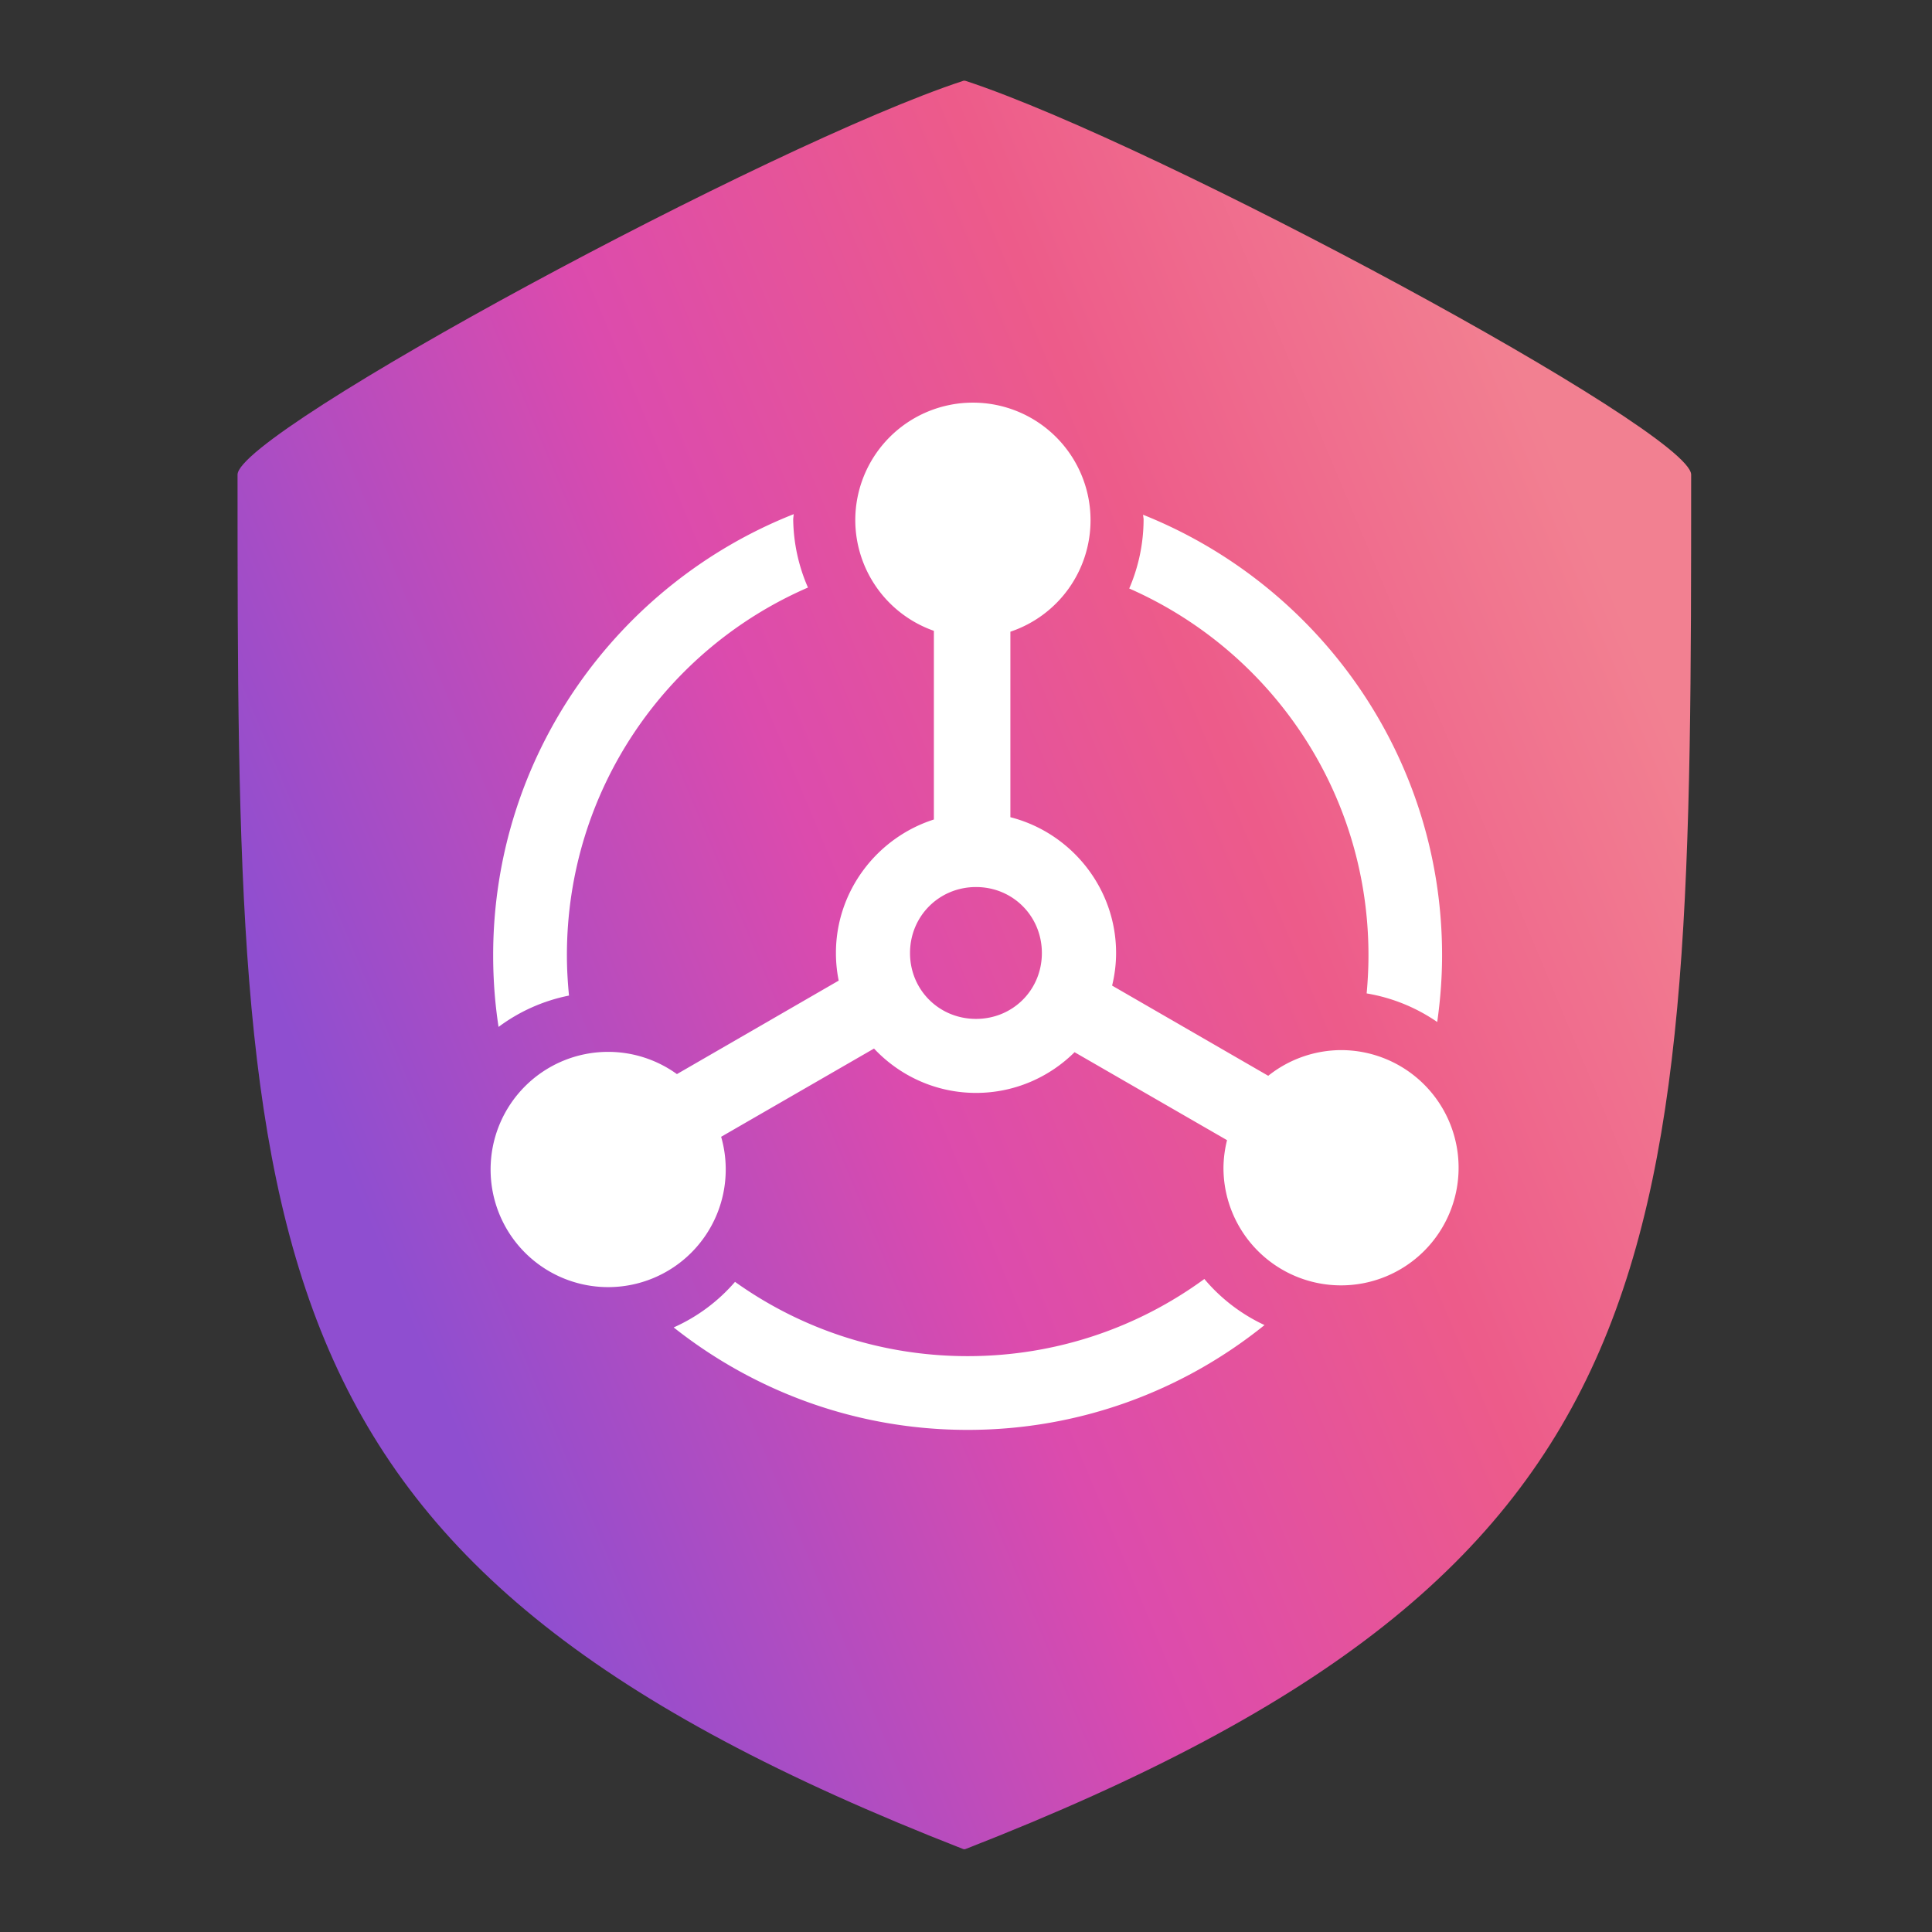
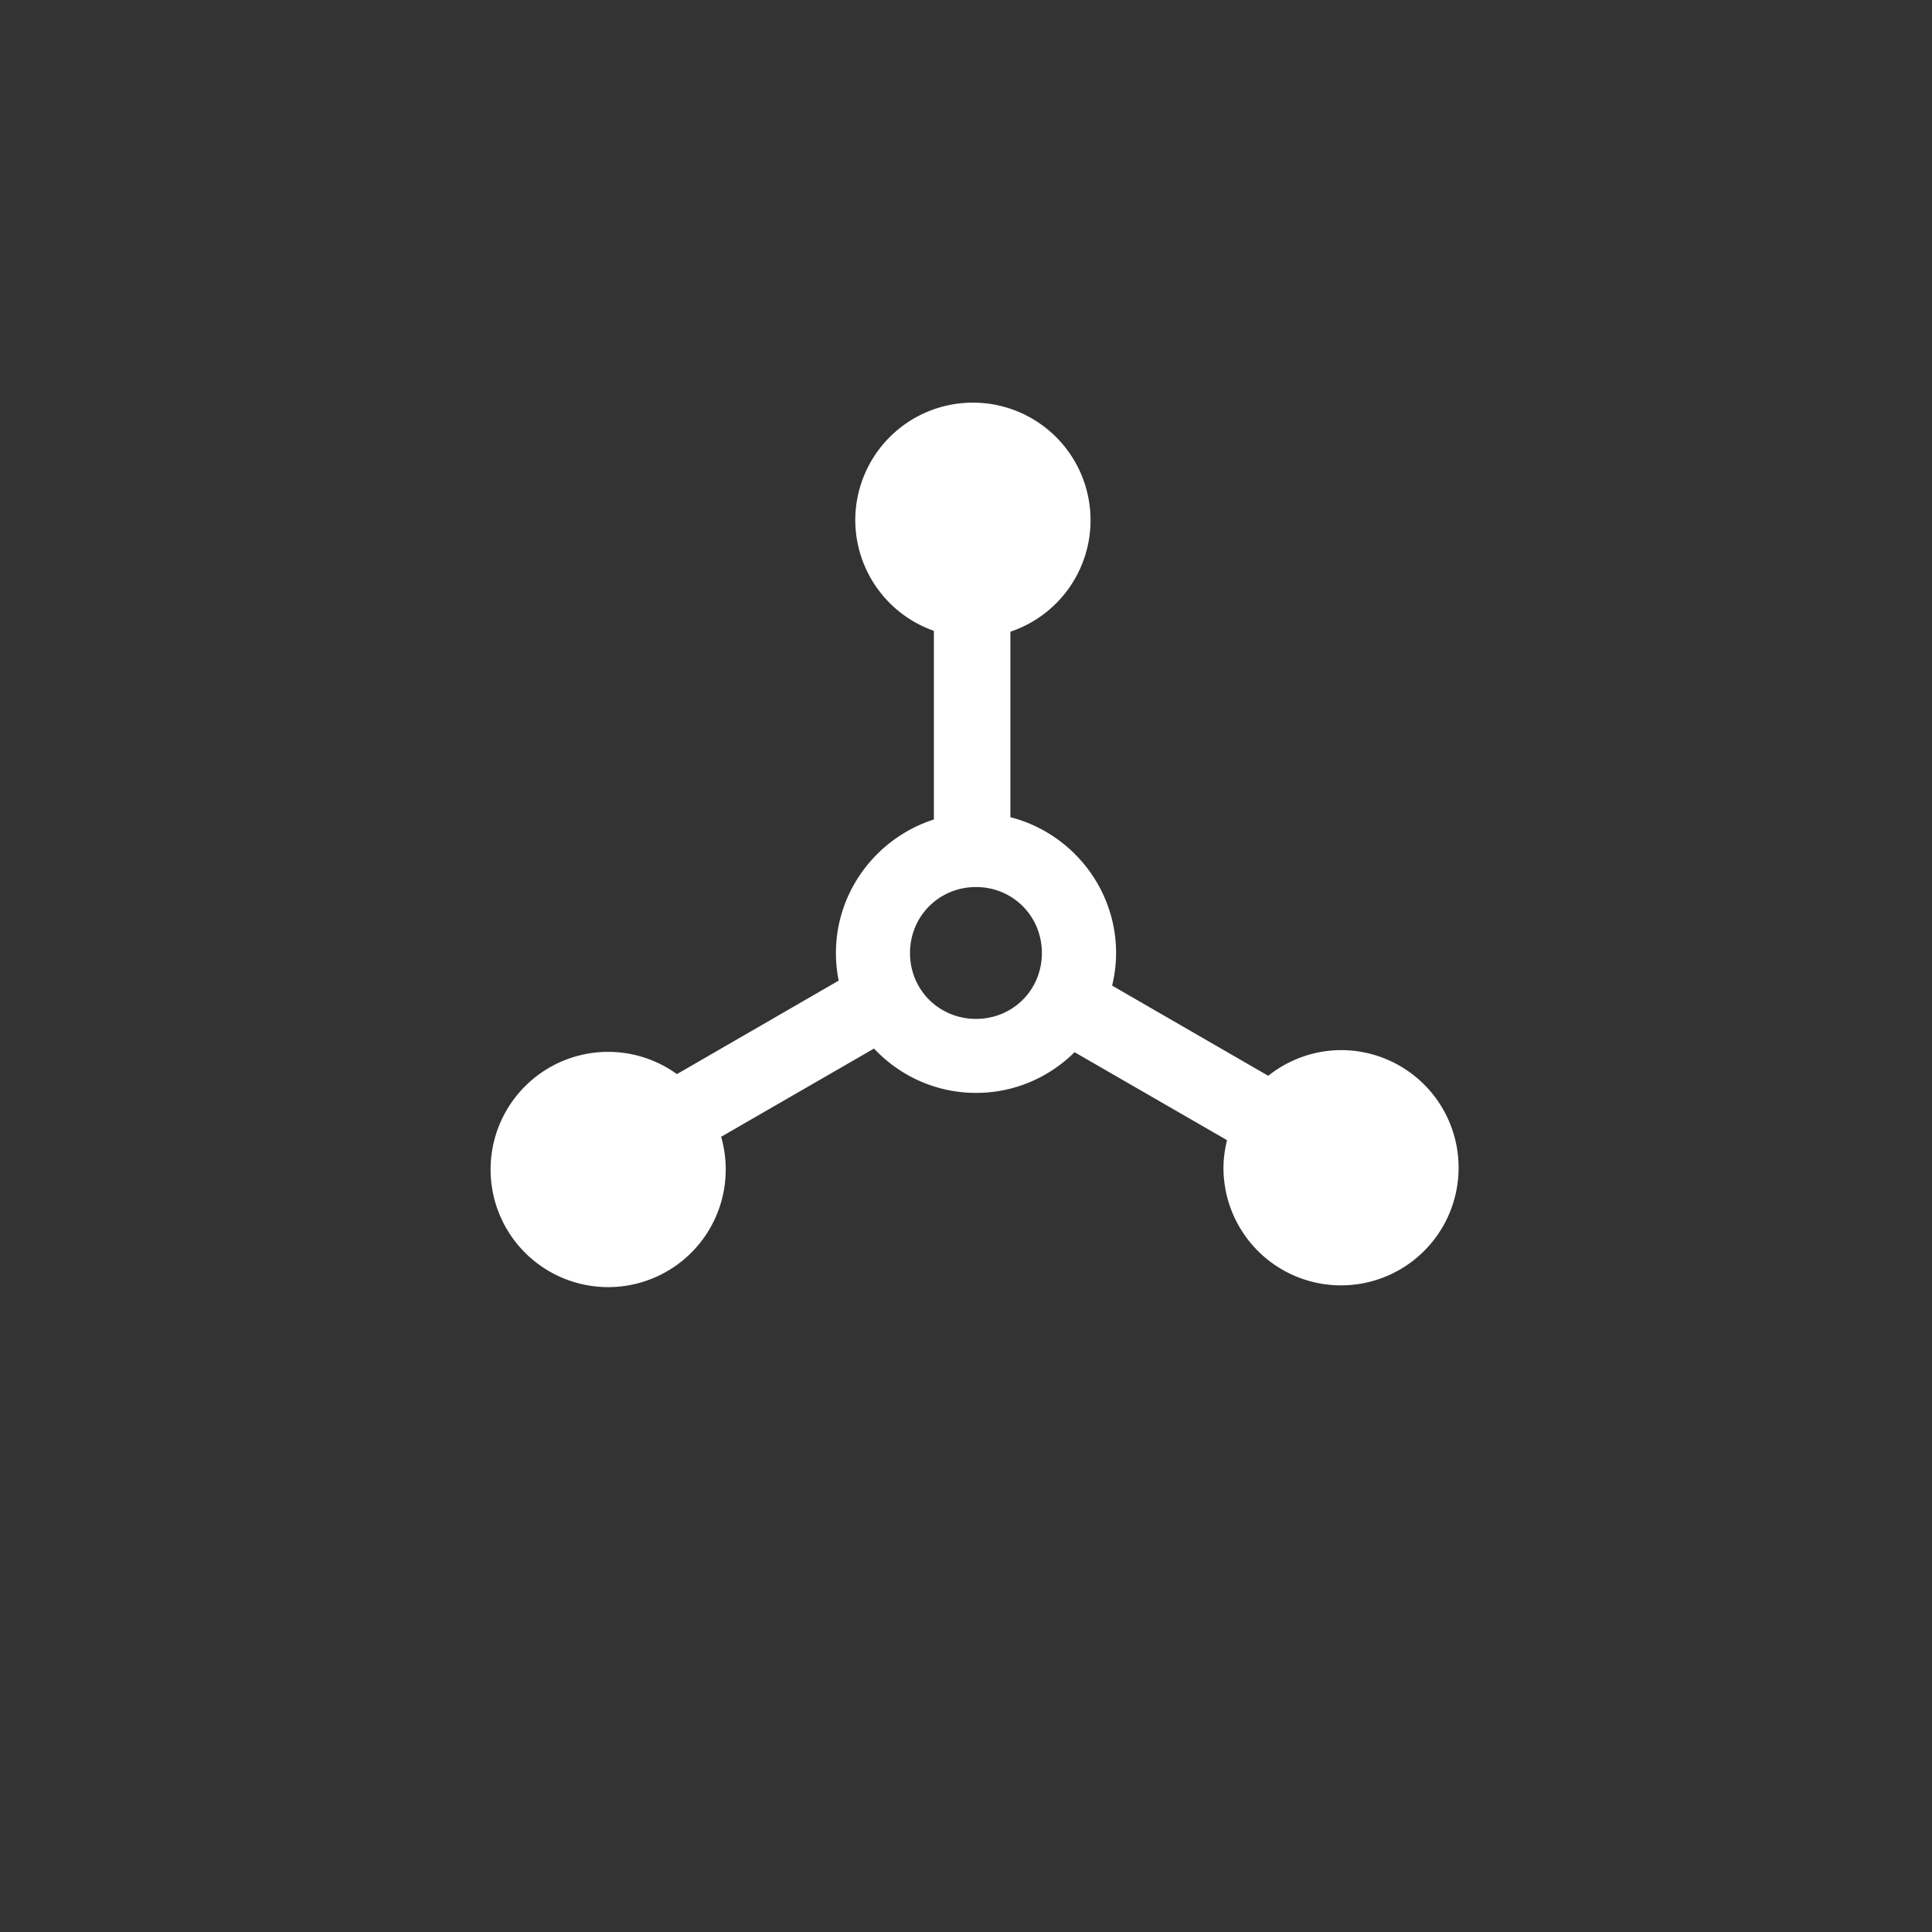
<svg xmlns="http://www.w3.org/2000/svg" xmlns:ns1="http://www.inkscape.org/namespaces/inkscape" xmlns:ns2="http://sodipodi.sourceforge.net/DTD/sodipodi-0.dtd" xmlns:xlink="http://www.w3.org/1999/xlink" width="128" height="128" viewBox="0 0 128 128" version="1.1" id="svg1" ns1:version="1.4 (e7c3feb100, 2024-10-09)" ns2:docname="unifin-shield.svg">
  <rect x="0" y="0" width="128" height="128" fill="#333333" stroke="none" />
  <ns2:namedview id="namedview1" pagecolor="#ffffff" bordercolor="#000000" borderopacity="0.25" ns1:showpageshadow="2" ns1:pageopacity="0.0" ns1:pagecheckerboard="true" ns1:deskcolor="#d1d1d1" ns1:document-units="px" ns1:zoom="1.404037" ns1:cx="66.593684" ns1:cy="180.55079" ns1:window-width="1600" ns1:window-height="872" ns1:window-x="0" ns1:window-y="28" ns1:window-maximized="1" ns1:current-layer="g23" />
  <defs id="defs1">
    <linearGradient ns1:collect="always" xlink:href="#linearGradient20-3" id="linearGradient1" gradientUnits="userSpaceOnUse" gradientTransform="matrix(3.086,0,0,2.72,64.366,38.604)" x1="1.326" y1="7.7" x2="7.71" y2="5.343" />
    <linearGradient id="linearGradient20-3" ns1:collect="always">
      <stop style="stop-color:#8f4ed0;stop-opacity:1;" offset="0" id="stop18-6" />
      <stop style="stop-color:#dc4bad;stop-opacity:1;" offset="0.398" id="stop19-0" />
      <stop style="stop-color:#ed5b8a;stop-opacity:1;" offset="0.698" id="stop21-6" />
      <stop style="stop-color:#f28091;stop-opacity:1;" offset="1" id="stop20-2" />
    </linearGradient>
  </defs>
  <g ns1:label="Layer 1" ns1:groupmode="layer" id="layer1">
    <g id="g23" transform="matrix(3.921,0,0,3.921,-90.107,-158.054)">
      <g id="g22-2" transform="matrix(1.139,0,0,1.139,-48.06,-5.175)">
-         <path id="path10-6-9" style="clip-rule:evenodd;fill:url(#linearGradient1);fill-opacity:1;fill-rule:evenodd;stroke-width:2.897;image-rendering:optimizeQuality;shape-rendering:geometricPrecision;text-rendering:geometricPrecision" d="m 76.657,41.134 c -2.856,0.939 -10.762,5.204 -10.762,5.841 0,11.651 0.033,16.2 10.762,20.388 0.013,0.005 0.025,0.006 0.04,0 10.73,-4.188 10.762,-8.737 10.762,-20.388 0,-0.638 -7.906,-4.902 -10.762,-5.841 -0.018,-0.005 -0.025,-0.005 -0.04,0 z" ns2:nodetypes="csccscc" />
        <g id="g21-1" transform="translate(109.642,1.452)">
-           <path id="path11-2" style="fill:#ffffff;fill-opacity:1;paint-order:stroke fill markers" d="m -35.496,46.109 c -2.608,1.031 -4.459,3.575 -4.459,6.545 0,0.361 0.027,0.716 0.08,1.062 a 2.599,2.599 0 0 1 1.045,-0.465 c -0.019,-0.196 -0.031,-0.396 -0.031,-0.598 0,-2.447 1.47,-4.542 3.576,-5.455 a 2.599,2.599 0 0 1 -0.219,-1.016 2.599,2.599 0 0 1 0.008,-0.074 z m 5.182,0.01 a 2.599,2.599 0 0 1 0.008,0.064 2.599,2.599 0 0 1 -0.213,1.029 c 2.091,0.92 3.549,3.005 3.549,5.441 0,0.191 -0.01,0.38 -0.027,0.566 a 2.599,2.599 0 0 1 1.047,0.424 c 0.046,-0.324 0.072,-0.654 0.072,-0.99 0,-2.962 -1.84,-5.498 -4.436,-6.535 z m 0.91,11.336 c -0.983,0.719 -2.197,1.145 -3.512,1.145 -1.288,0 -2.479,-0.408 -3.451,-1.102 a 2.599,2.599 0 0 1 -0.91,0.676 c 1.2,0.95 2.715,1.52 4.361,1.52 1.666,0 3.198,-0.583 4.404,-1.555 a 2.599,2.599 0 0 1 -0.893,-0.684 z" />
          <path id="path11-6-7" style="fill:#ffffff;fill-opacity:1;paint-order:stroke fill markers" d="m -32.839,44.455 a 1.744,1.744 0 0 0 -1.744,1.744 1.744,1.744 0 0 0 1.166,1.641 v 2.799 c -0.839,0.268 -1.453,1.057 -1.453,1.98 0,0.141 0.014,0.277 0.041,0.41 l -2.4,1.387 a 1.744,1.744 0 0 0 -1.02,-0.33 1.744,1.744 0 0 0 -1.744,1.744 1.744,1.744 0 0 0 1.744,1.746 1.744,1.744 0 0 0 1.744,-1.746 1.744,1.744 0 0 0 -0.068,-0.484 l 2.268,-1.309 c 0.38,0.405 0.919,0.658 1.514,0.658 0.568,10e-7 1.085,-0.231 1.461,-0.604 l 2.262,1.305 a 1.744,1.744 0 0 0 -0.053,0.41 1.744,1.744 0 0 0 1.744,1.744 1.744,1.744 0 0 0 1.744,-1.744 1.744,1.744 0 0 0 -1.744,-1.746 1.744,1.744 0 0 0 -1.08,0.381 l -2.316,-1.338 c 0.038,-0.156 0.059,-0.318 0.059,-0.484 0,-0.966 -0.67,-1.785 -1.568,-2.014 v -2.752 a 1.744,1.744 0 0 0 1.189,-1.654 1.744,1.744 0 0 0 -1.744,-1.744 z m 0.047,7.186 c 0.547,0 0.977,0.432 0.977,0.979 0,0.547 -0.43,0.977 -0.977,0.977 -0.547,0 -0.979,-0.43 -0.979,-0.977 0,-0.547 0.432,-0.979 0.979,-0.979 z" />
        </g>
      </g>
    </g>
  </g>
</svg>